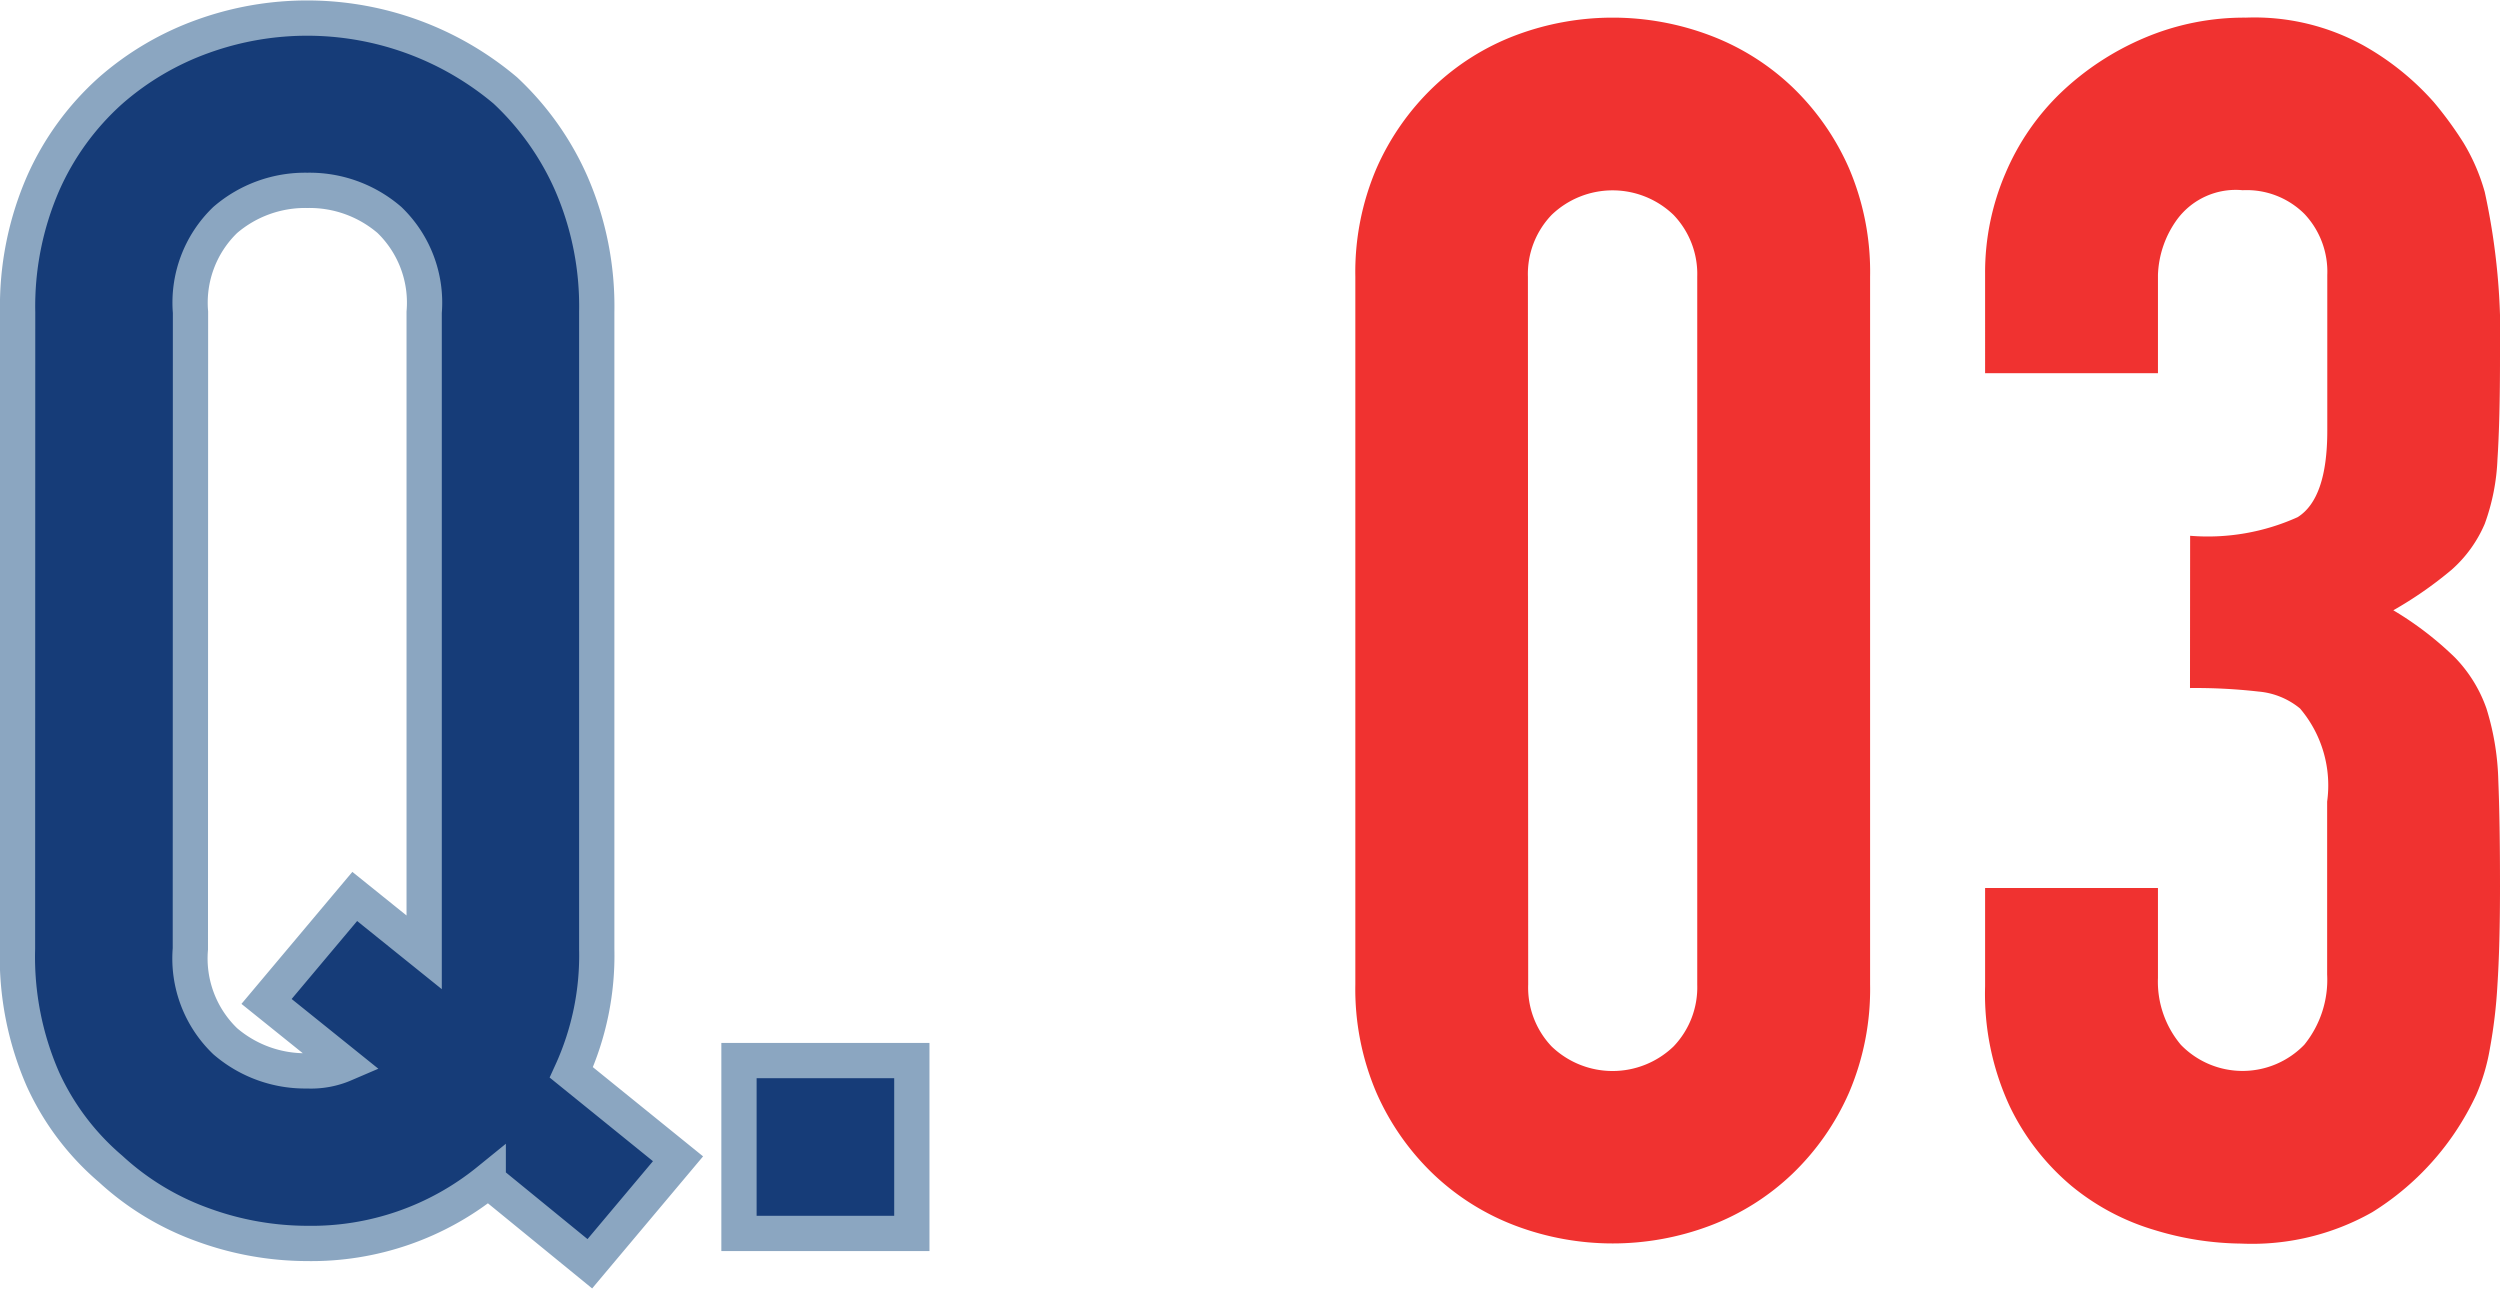
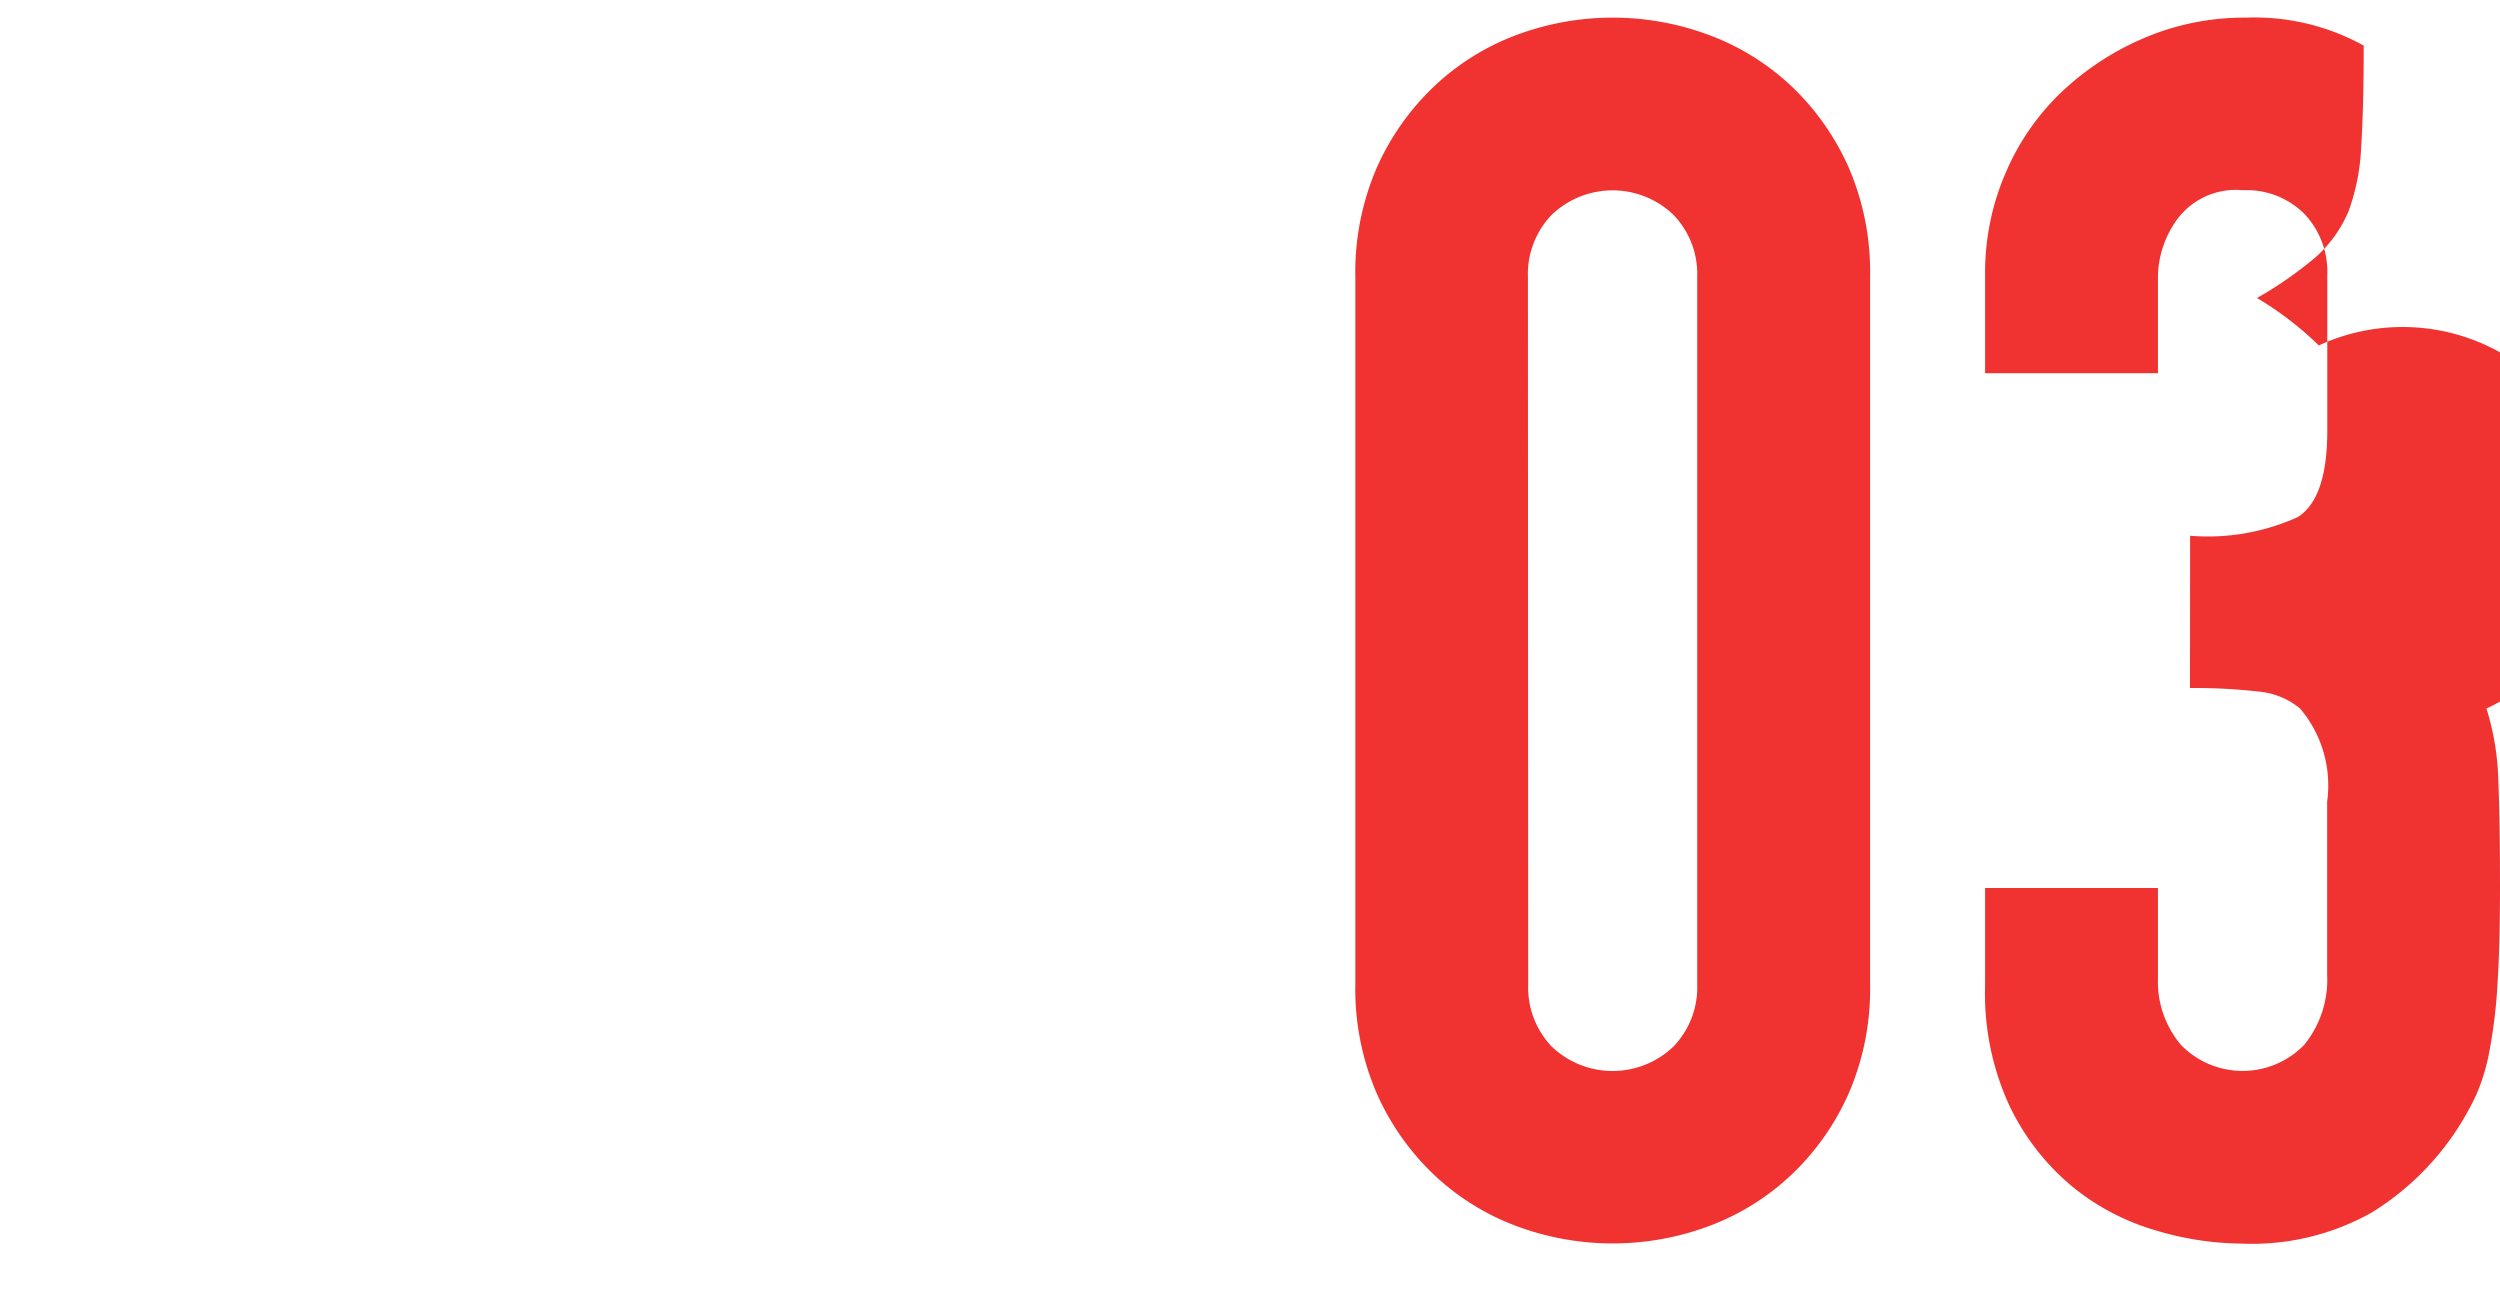
<svg xmlns="http://www.w3.org/2000/svg" width="70.868" height="36.528" viewBox="0 0 70.868 36.528">
  <g id="グループ_7092" data-name="グループ 7092" transform="translate(-299.516 -2730.036)">
-     <path id="パス_25352" data-name="パス 25352" d="M39.936,6.88a7.465,7.465,0,0,1,.6-3.072,7.188,7.188,0,0,1,1.608-2.3A6.918,6.918,0,0,1,44.472.04a7.809,7.809,0,0,1,5.52,0A6.918,6.918,0,0,1,52.32,1.5a7.188,7.188,0,0,1,1.608,2.3,7.465,7.465,0,0,1,.6,3.072V26.944a7.464,7.464,0,0,1-.6,3.072,7.188,7.188,0,0,1-1.608,2.3,6.918,6.918,0,0,1-2.328,1.464,7.809,7.809,0,0,1-5.52,0,6.918,6.918,0,0,1-2.328-1.464,7.188,7.188,0,0,1-1.608-2.3,7.464,7.464,0,0,1-.6-3.072Zm4.9,20.064A2.421,2.421,0,0,0,45.5,28.7a2.493,2.493,0,0,0,3.456,0,2.421,2.421,0,0,0,.672-1.752V6.88a2.421,2.421,0,0,0-.672-1.752,2.493,2.493,0,0,0-3.456,0,2.421,2.421,0,0,0-.672,1.752ZM63.6,14.224a6.188,6.188,0,0,0,3.048-.528q.84-.528.84-2.448V6.832A2.386,2.386,0,0,0,66.84,5.1a2.32,2.32,0,0,0-1.752-.672,2.067,2.067,0,0,0-1.848.816,2.834,2.834,0,0,0-.552,1.584V9.616h-4.9V6.784a7.114,7.114,0,0,1,.576-2.832,6.886,6.886,0,0,1,1.584-2.3A7.871,7.871,0,0,1,62.3.112a7.233,7.233,0,0,1,2.88-.576A6.4,6.4,0,0,1,68.52.328a7.682,7.682,0,0,1,1.992,1.608,10.487,10.487,0,0,1,.84,1.152,5.606,5.606,0,0,1,.6,1.392,19.14,19.14,0,0,1,.432,4.7q0,1.776-.072,2.88a6.025,6.025,0,0,1-.36,1.824,3.648,3.648,0,0,1-.936,1.3,11.1,11.1,0,0,1-1.656,1.152,9.3,9.3,0,0,1,1.752,1.344A3.952,3.952,0,0,1,72,19.12a7.438,7.438,0,0,1,.336,2.04q.048,1.176.048,3,0,1.68-.072,2.784a14.325,14.325,0,0,1-.216,1.824,5.69,5.69,0,0,1-.384,1.3,7.9,7.9,0,0,1-.624,1.1A7.755,7.755,0,0,1,68.76,33.4a6.921,6.921,0,0,1-3.72.888,8.629,8.629,0,0,1-2.448-.384,6.674,6.674,0,0,1-2.352-1.248A6.776,6.776,0,0,1,58.488,30.4a7.565,7.565,0,0,1-.7-3.408V24.208h4.9v2.544a2.782,2.782,0,0,0,.648,1.9,2.435,2.435,0,0,0,3.5,0,2.926,2.926,0,0,0,.648-1.992v-4.9a3.369,3.369,0,0,0-.768-2.64,2.136,2.136,0,0,0-1.176-.48,15.8,15.8,0,0,0-1.944-.1Z" transform="translate(298 2731)" fill="#f03230" />
-     <path id="パス_25347" data-name="パス 25347" d="M6.912,25.936A3.254,3.254,0,0,0,7.9,28.552a3.471,3.471,0,0,0,2.328.84A2.394,2.394,0,0,0,11.28,29.2L9.072,27.424l2.5-2.976,1.968,1.584V7.888a3.254,3.254,0,0,0-.984-2.616,3.471,3.471,0,0,0-2.328-.84,3.471,3.471,0,0,0-2.328.84,3.254,3.254,0,0,0-.984,2.616ZM2.016,7.888a8.732,8.732,0,0,1,.72-3.648A7.709,7.709,0,0,1,4.656,1.6,8.117,8.117,0,0,1,7.272.064,8.713,8.713,0,0,1,15.84,1.6a8.037,8.037,0,0,1,1.872,2.64,8.732,8.732,0,0,1,.72,3.648V25.936a7.965,7.965,0,0,1-.72,3.5l3.024,2.448-2.5,2.976-2.88-2.352a7.954,7.954,0,0,1-5.136,1.776,8.646,8.646,0,0,1-2.952-.528,7.7,7.7,0,0,1-2.616-1.584,7.328,7.328,0,0,1-1.92-2.544,8.652,8.652,0,0,1-.72-3.7ZM22.464,34V29.1h4.9V34Z" transform="translate(298 2731)" fill="#163c78" stroke="#8ba6c1" stroke-width="1" />
+     <path id="パス_25352" data-name="パス 25352" d="M39.936,6.88a7.465,7.465,0,0,1,.6-3.072,7.188,7.188,0,0,1,1.608-2.3A6.918,6.918,0,0,1,44.472.04a7.809,7.809,0,0,1,5.52,0A6.918,6.918,0,0,1,52.32,1.5a7.188,7.188,0,0,1,1.608,2.3,7.465,7.465,0,0,1,.6,3.072V26.944a7.464,7.464,0,0,1-.6,3.072,7.188,7.188,0,0,1-1.608,2.3,6.918,6.918,0,0,1-2.328,1.464,7.809,7.809,0,0,1-5.52,0,6.918,6.918,0,0,1-2.328-1.464,7.188,7.188,0,0,1-1.608-2.3,7.464,7.464,0,0,1-.6-3.072Zm4.9,20.064A2.421,2.421,0,0,0,45.5,28.7a2.493,2.493,0,0,0,3.456,0,2.421,2.421,0,0,0,.672-1.752V6.88a2.421,2.421,0,0,0-.672-1.752,2.493,2.493,0,0,0-3.456,0,2.421,2.421,0,0,0-.672,1.752ZM63.6,14.224a6.188,6.188,0,0,0,3.048-.528q.84-.528.84-2.448V6.832A2.386,2.386,0,0,0,66.84,5.1a2.32,2.32,0,0,0-1.752-.672,2.067,2.067,0,0,0-1.848.816,2.834,2.834,0,0,0-.552,1.584V9.616h-4.9V6.784a7.114,7.114,0,0,1,.576-2.832,6.886,6.886,0,0,1,1.584-2.3A7.871,7.871,0,0,1,62.3.112a7.233,7.233,0,0,1,2.88-.576A6.4,6.4,0,0,1,68.52.328q0,1.776-.072,2.88a6.025,6.025,0,0,1-.36,1.824,3.648,3.648,0,0,1-.936,1.3,11.1,11.1,0,0,1-1.656,1.152,9.3,9.3,0,0,1,1.752,1.344A3.952,3.952,0,0,1,72,19.12a7.438,7.438,0,0,1,.336,2.04q.048,1.176.048,3,0,1.68-.072,2.784a14.325,14.325,0,0,1-.216,1.824,5.69,5.69,0,0,1-.384,1.3,7.9,7.9,0,0,1-.624,1.1A7.755,7.755,0,0,1,68.76,33.4a6.921,6.921,0,0,1-3.72.888,8.629,8.629,0,0,1-2.448-.384,6.674,6.674,0,0,1-2.352-1.248A6.776,6.776,0,0,1,58.488,30.4a7.565,7.565,0,0,1-.7-3.408V24.208h4.9v2.544a2.782,2.782,0,0,0,.648,1.9,2.435,2.435,0,0,0,3.5,0,2.926,2.926,0,0,0,.648-1.992v-4.9a3.369,3.369,0,0,0-.768-2.64,2.136,2.136,0,0,0-1.176-.48,15.8,15.8,0,0,0-1.944-.1Z" transform="translate(298 2731)" fill="#f03230" />
  </g>
</svg>